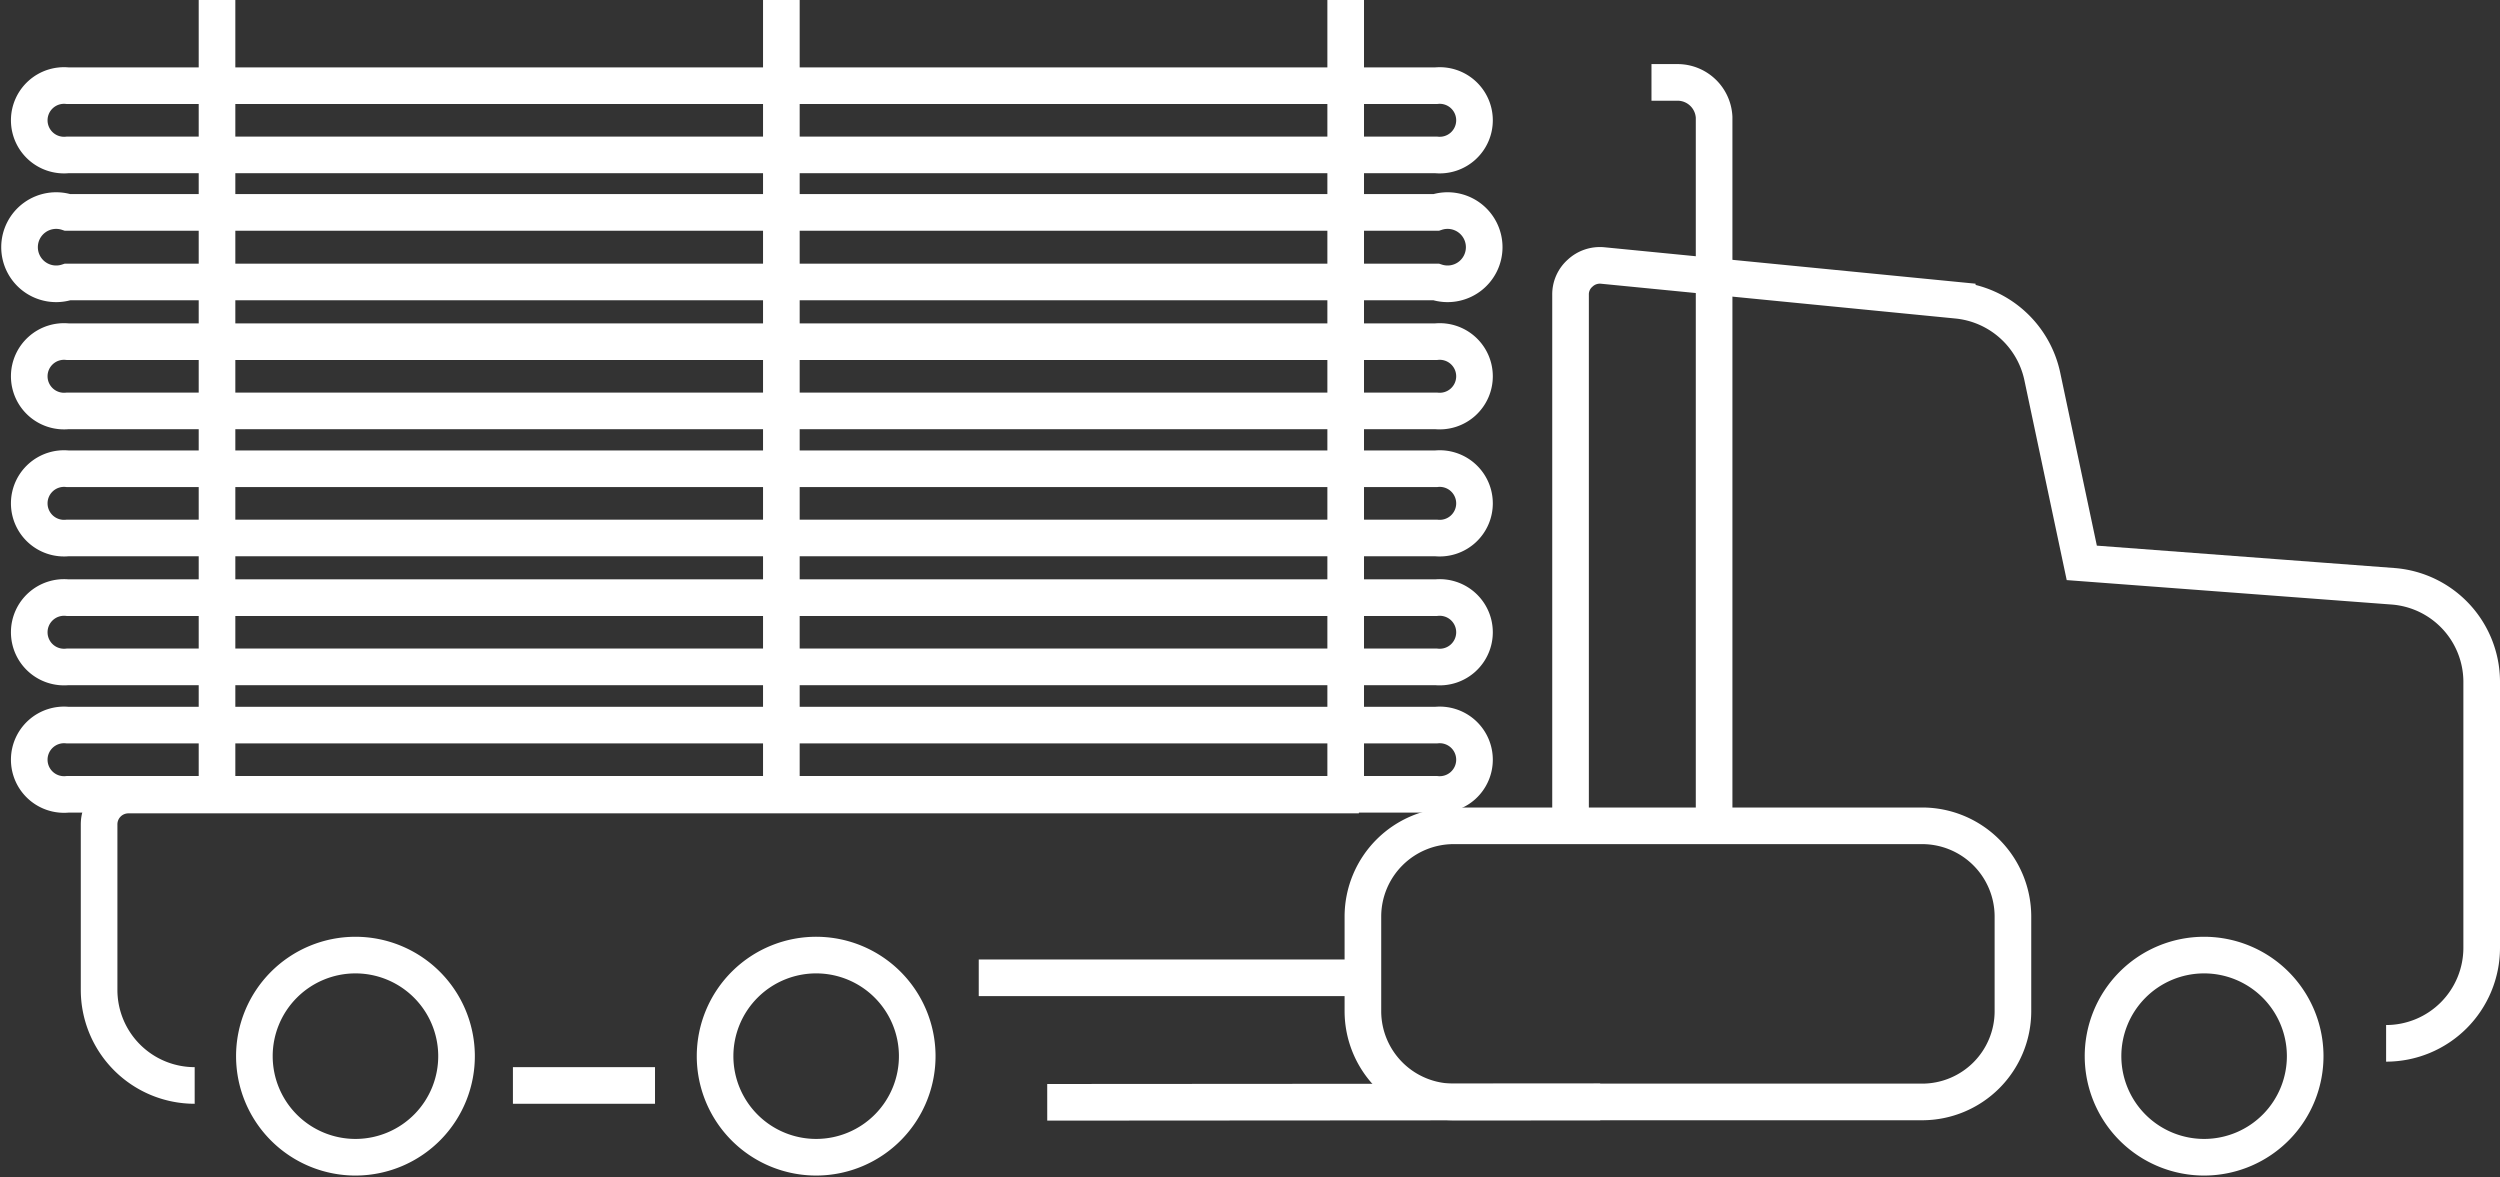
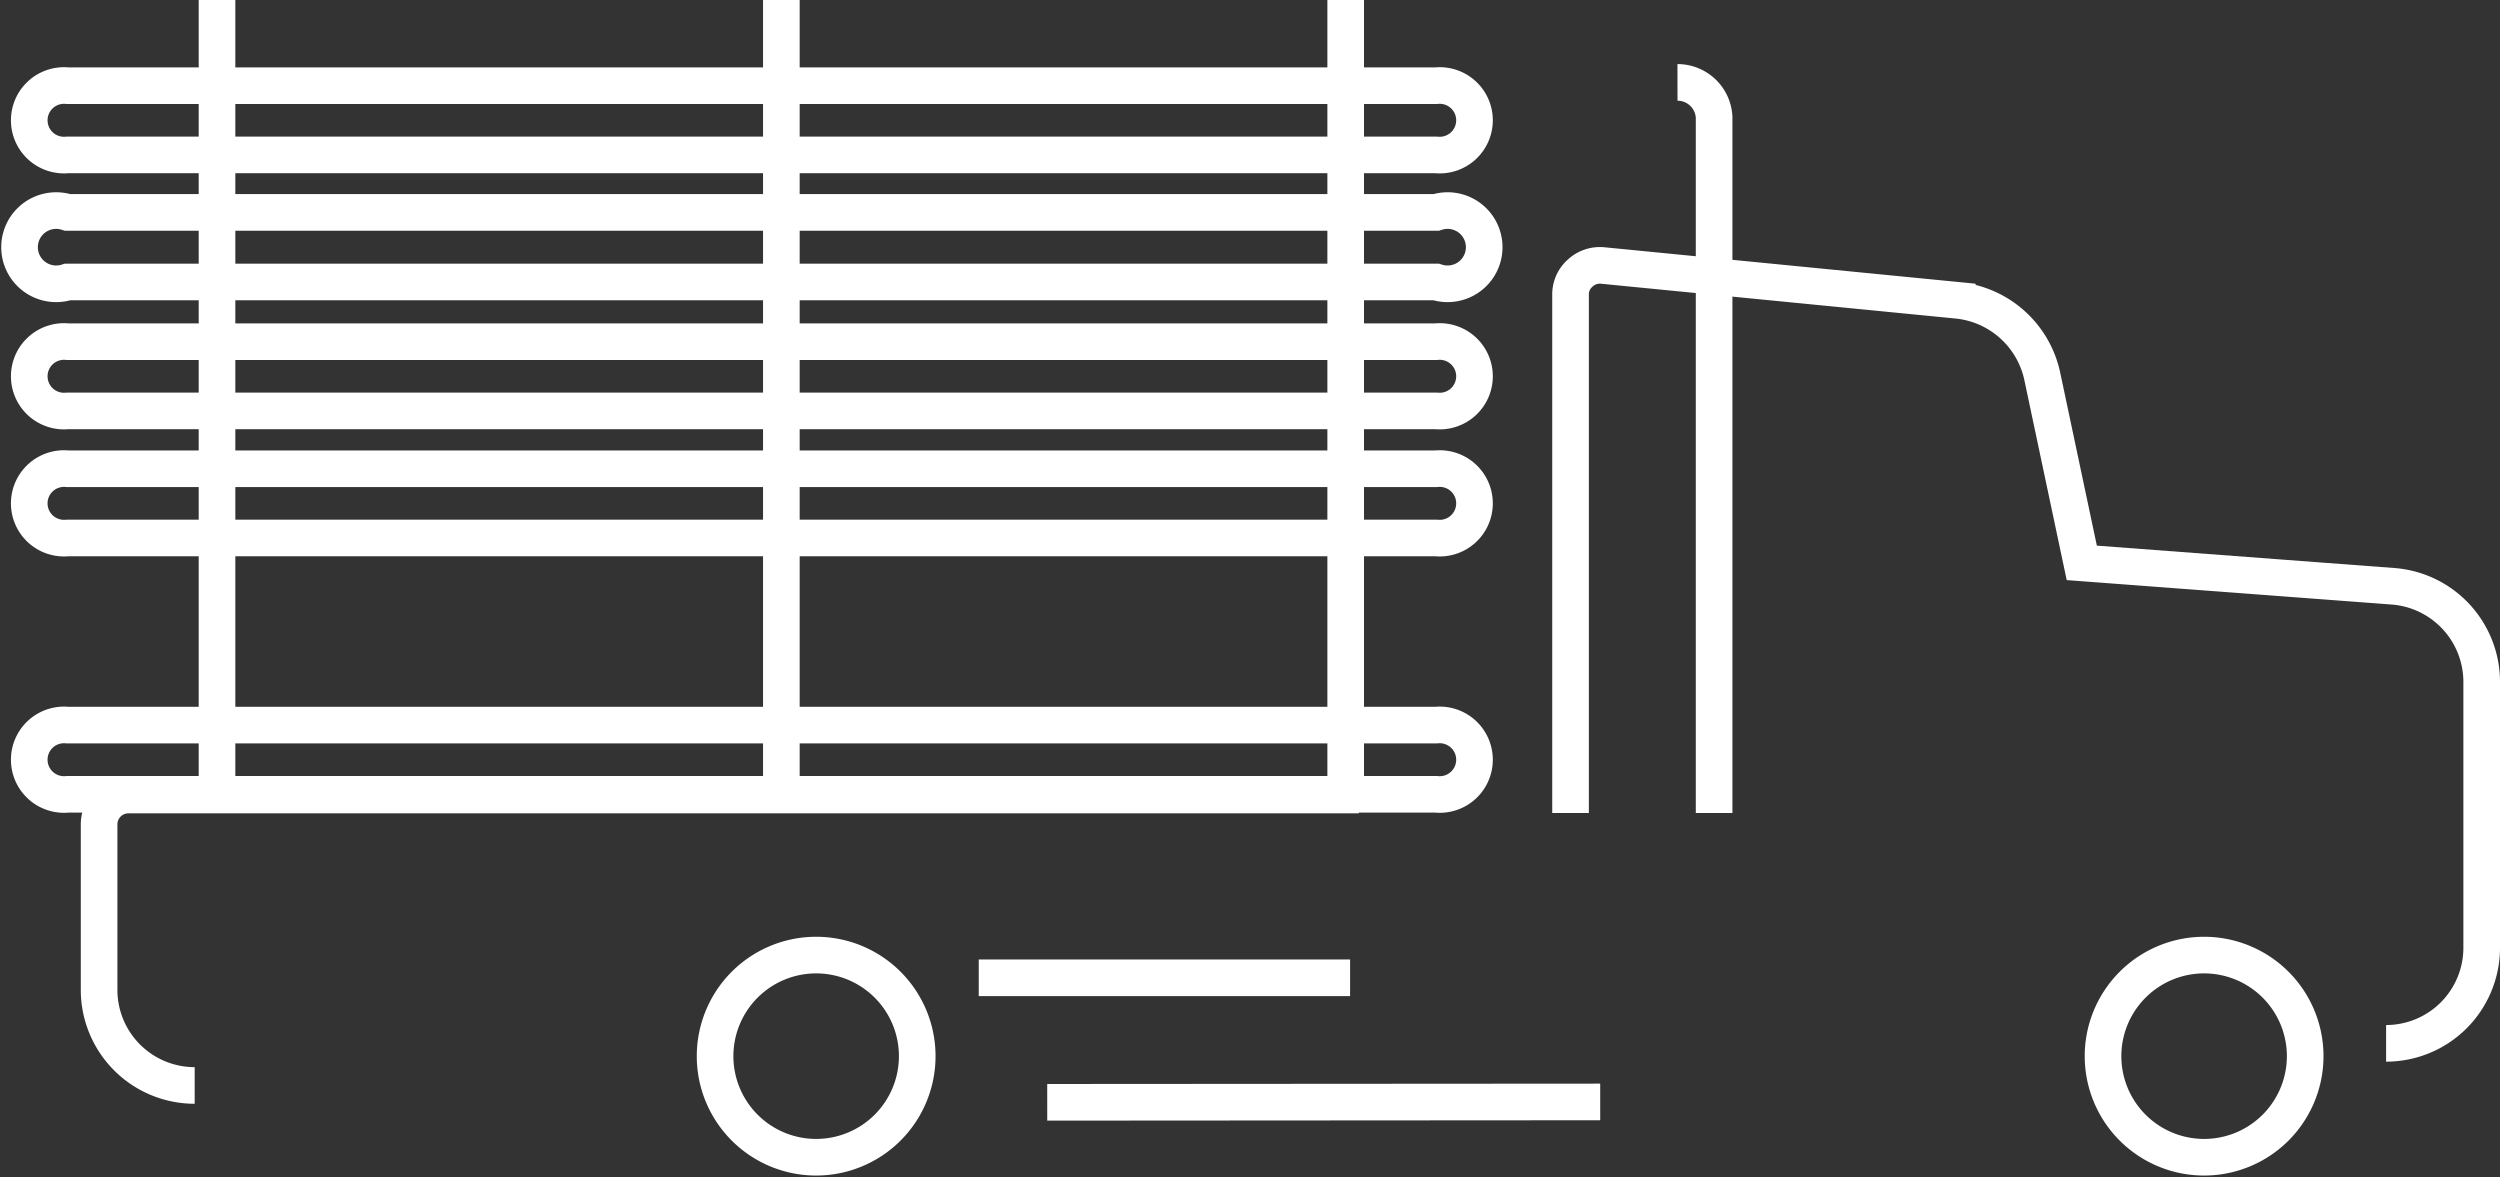
<svg xmlns="http://www.w3.org/2000/svg" width="68.266" height="32.146" viewBox="0 0 68.266 32.146">
  <rect x="0" y="0" width="68.266" height="32.146" fill="#333333" stroke="none" />
  <g id="Ebene_2" data-name="Ebene 2" transform="translate(0.316 -19.2)">
-     <path id="Pfad_2036" data-name="Pfad 2036" d="M9.39,45.28A2.76,2.76,0,1,0,12.15,48a2.76,2.76,0,0,0-2.76-2.72Z" fill="none" stroke="#fff" stroke-width="1" />
    <path id="Pfad_2037" data-name="Pfad 2037" d="M22,45.28A2.76,2.76,0,1,0,24.73,48,2.76,2.76,0,0,0,22,45.28Z" fill="none" stroke="#fff" stroke-width="1" />
    <path id="Pfad_2038" data-name="Pfad 2038" d="M59.87,45.28A2.76,2.76,0,1,0,62.63,48a2.76,2.76,0,0,0-2.76-2.72Z" fill="none" stroke="#fff" stroke-width="1" />
    <path id="Pfad_2039" data-name="Pfad 2039" d="M42.57,41.4V27.25a.77.77,0,0,1,.26-.59.79.79,0,0,1,.62-.21l9.68.95a2.64,2.64,0,0,1,2.32,2.07l1.08,5.1,8.51.64a2.62,2.62,0,0,1,2.41,2.59v7.28a2.61,2.61,0,0,1-2.61,2.61" fill="none" stroke="#fff" stroke-width="1" />
    <line id="Linie_146" data-name="Linie 146" x1="10.14" transform="translate(26.41 45.9)" stroke="#fff" stroke-width="1" />
    <path id="Pfad_2040" data-name="Pfad 2040" d="M5,48.84a2.61,2.61,0,0,1-2.61-2.61V41.71a.8.8,0,0,1,.81-.8H36.79" fill="none" stroke="#fff" stroke-width="1" />
    <path id="Pfad_2041" data-name="Pfad 2041" d="M43.38,49.29l-15.1.01h0" fill="none" stroke="#fff" stroke-width="1" />
-     <line id="Linie_147" data-name="Linie 147" x1="3.88" transform="translate(13.69 48.84)" stroke="#fff" stroke-width="1" />
-     <path id="Pfad_2042" data-name="Pfad 2042" d="M46.49,41.4v-19a1,1,0,0,0-1-.95h-.71" fill="none" stroke="#fff" stroke-width="1" />
-     <path id="Pfad_2043" data-name="Pfad 2043" d="M52.18,49.29H39.37a2.48,2.48,0,0,1-2.47-2.47v-2.6a2.48,2.48,0,0,1,2.47-2.47H52.18a2.48,2.48,0,0,1,2.47,2.47v2.6A2.48,2.48,0,0,1,52.18,49.29Z" fill="none" stroke="#fff" stroke-width="1" />
+     <path id="Pfad_2042" data-name="Pfad 2042" d="M46.49,41.4v-19a1,1,0,0,0-1-.95" fill="none" stroke="#fff" stroke-width="1" />
    <path id="Pfad_2044" data-name="Pfad 2044" d="M1.53,21.54a.95.95,0,1,0,0,1.89H38.9a.95.95,0,1,0,0-1.89Z" fill="none" stroke="#fff" stroke-width="1" />
    <line id="Linie_148" data-name="Linie 148" y2="21.49" transform="translate(5.61 19.2)" stroke="#fff" stroke-width="1" />
    <line id="Linie_149" data-name="Linie 149" y2="21.49" transform="translate(21.02 19.2)" stroke="#fff" stroke-width="1" />
    <line id="Linie_150" data-name="Linie 150" y2="21.49" transform="translate(36.43 19.2)" stroke="#fff" stroke-width="1" />
    <path id="Pfad_2045" data-name="Pfad 2045" d="M1.53,25a1,1,0,1,0,0,1.9H38.9a1,1,0,1,0,0-1.9Z" fill="none" stroke="#fff" stroke-width="1" />
    <path id="Pfad_2046" data-name="Pfad 2046" d="M1.53,28.53a.95.95,0,1,0,0,1.89H38.9a.95.95,0,1,0,0-1.89Z" fill="none" stroke="#fff" stroke-width="1" />
    <path id="Pfad_2047" data-name="Pfad 2047" d="M1.53,32a.95.95,0,1,0,0,1.89H38.9a.95.95,0,1,0,0-1.89Z" fill="none" stroke="#fff" stroke-width="1" />
-     <path id="Pfad_2048" data-name="Pfad 2048" d="M1.53,35.52a.95.95,0,1,0,0,1.89H38.9a.95.95,0,1,0,0-1.89Z" fill="none" stroke="#fff" stroke-width="1" />
    <path id="Pfad_2049" data-name="Pfad 2049" d="M1.53,39a.95.95,0,1,0,0,1.89H38.9a.95.95,0,1,0,0-1.89Z" fill="none" stroke="#fff" stroke-width="1" />
  </g>
</svg>